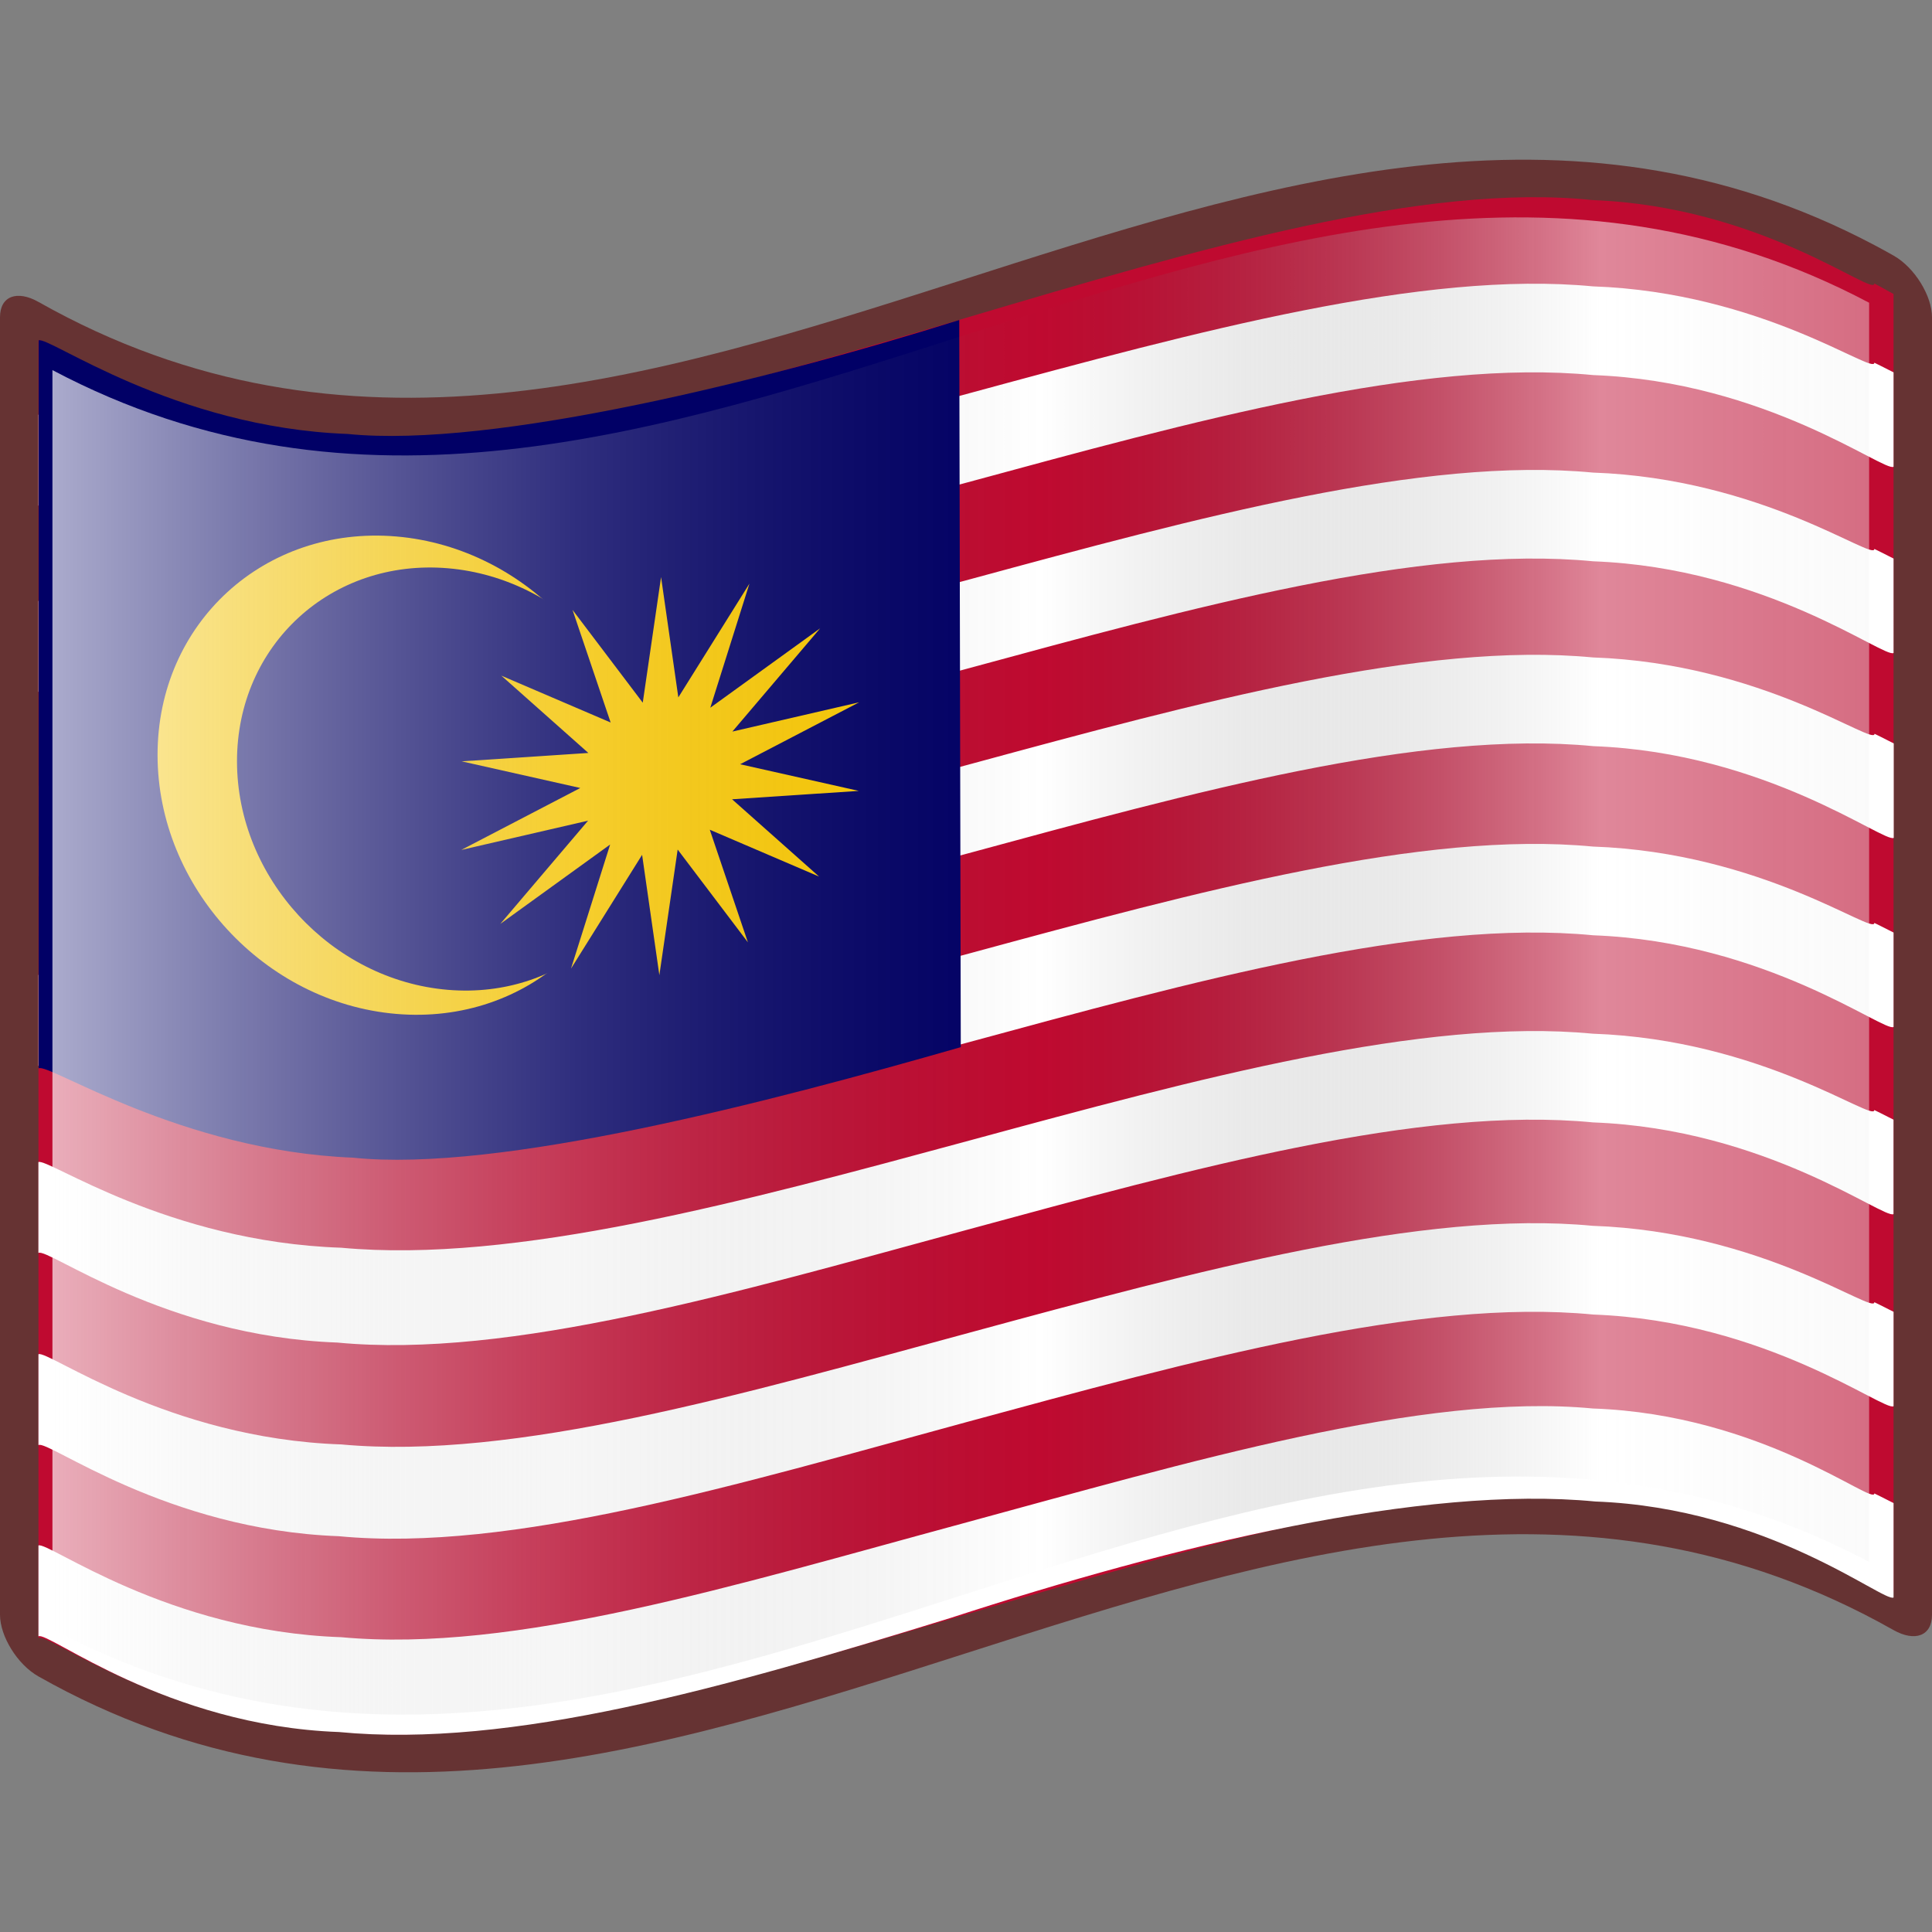
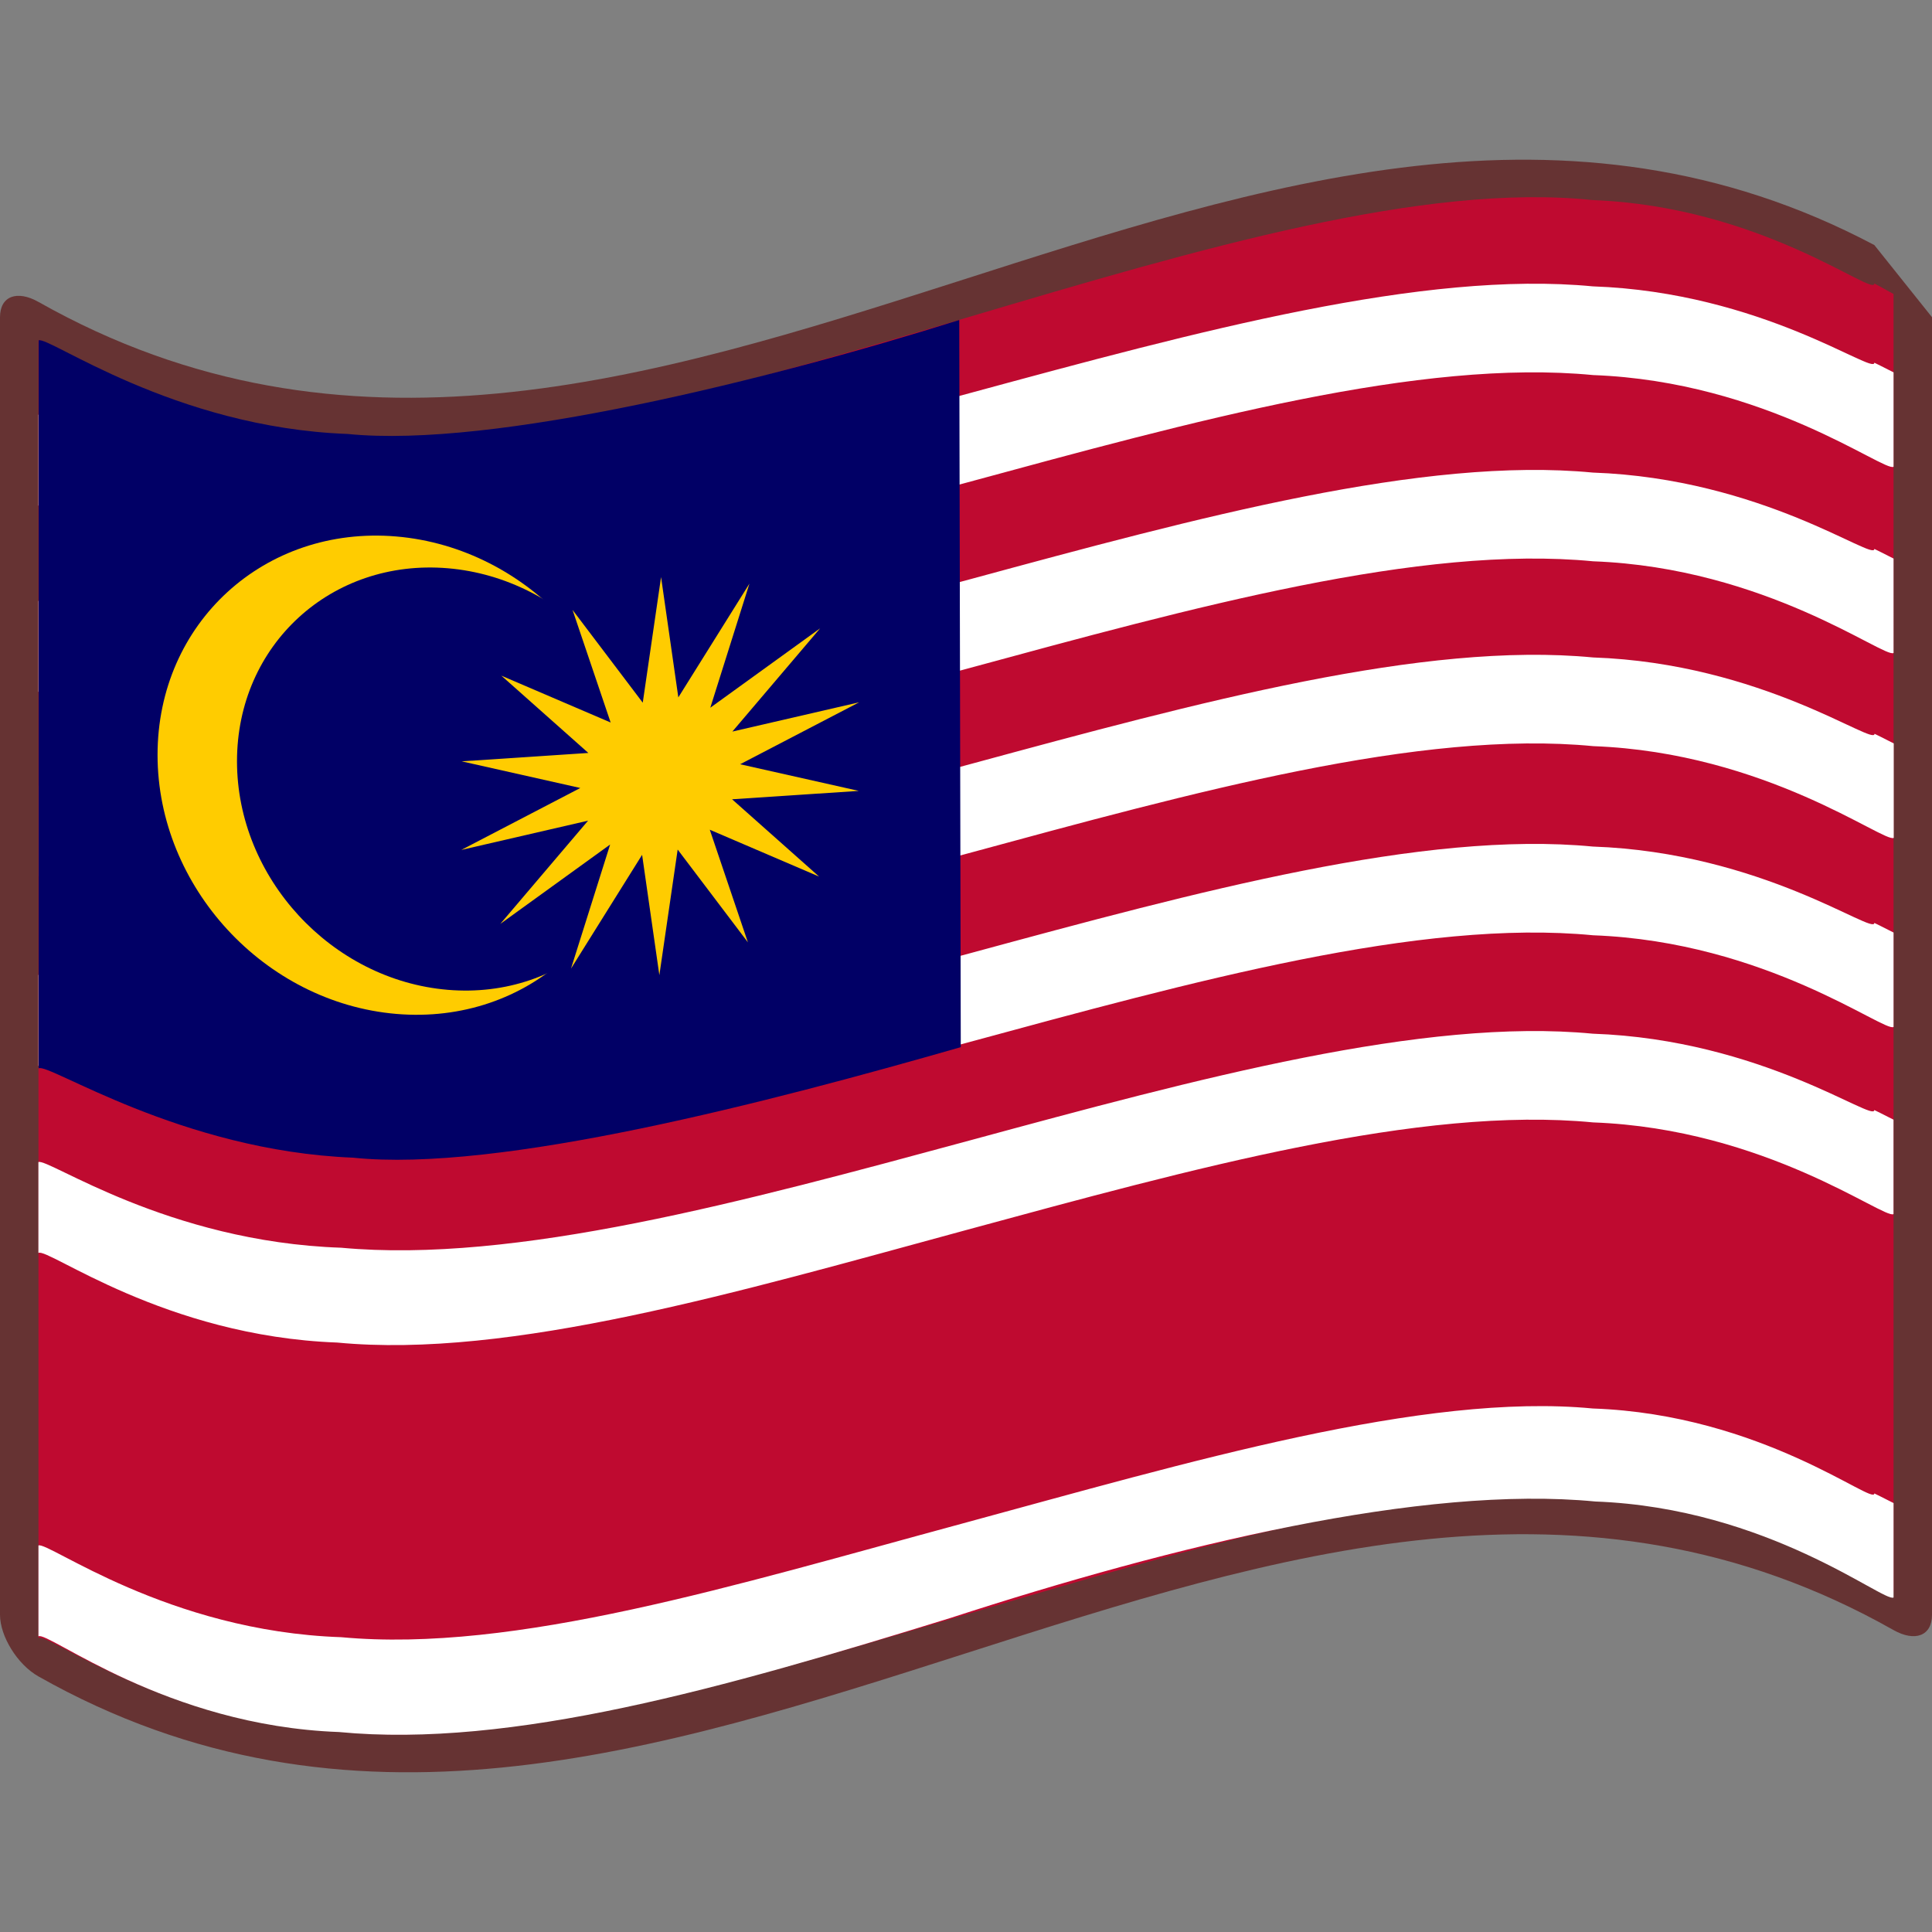
<svg xmlns="http://www.w3.org/2000/svg" xmlns:xlink="http://www.w3.org/1999/xlink" version="1.0" width="64" height="64" viewBox="0 0 256 256" xml:space="preserve">
  <rect x="0" y="0" width="256" height="256" fill="#808080" stroke="none" />
  <defs>
    <linearGradient id="d">
      <stop style="stop-color:#eee;stop-opacity:1" offset="0" />
      <stop style="stop-color:#ddd;stop-opacity:1" offset=".75" />
      <stop style="stop-color:#eee;stop-opacity:1" offset="1" />
    </linearGradient>
    <linearGradient gradientTransform="translate(-69.826 15.227) scale(1.568)" x1="46.16" y1="71.923" x2="206.203" y2="71.923" id="c" gradientUnits="userSpaceOnUse">
      <stop style="stop-color:#0000cf;stop-opacity:1" offset="0" />
      <stop style="stop-color:#00007c;stop-opacity:1" offset=".157" />
      <stop style="stop-color:#0000cf;stop-opacity:1" offset=".315" />
      <stop style="stop-color:#0000b8;stop-opacity:1" offset="1" />
    </linearGradient>
    <linearGradient gradientUnits="userSpaceOnUse" id="g" y2="71.923" x2="206.203" y1="71.923" x1="46.16" gradientTransform="translate(-69.826 15.227) scale(1.568)">
      <stop offset="0" style="stop-color:#cf0000;stop-opacity:1" />
      <stop offset=".157" style="stop-color:#7c0000;stop-opacity:1" />
      <stop offset=".315" style="stop-color:#cf0000;stop-opacity:1" />
      <stop offset=".65" style="stop-color:#b80000;stop-opacity:1" />
      <stop offset=".837" style="stop-color:#cf0000;stop-opacity:1" />
      <stop offset="1" style="stop-color:red;stop-opacity:1" />
    </linearGradient>
    <linearGradient gradientUnits="userSpaceOnUse" id="a" y2="32.341" x2="202.965" y1="32.341" x1="49.416" gradientTransform="translate(-69.826 15.227) scale(1.568)">
      <stop offset="0" style="stop-color:#66f;stop-opacity:1" />
      <stop offset=".157" style="stop-color:#0000cf;stop-opacity:1" />
      <stop offset=".315" style="stop-color:blue;stop-opacity:1" />
      <stop offset="1" style="stop-color:#66f;stop-opacity:1" />
    </linearGradient>
    <linearGradient gradientUnits="userSpaceOnUse" id="b" y2="111.529" x2="202.965" y1="111.529" x1="49.416" gradientTransform="translate(-69.826 15.227) scale(1.568)" xlink:href="#a" spreadMethod="pad">
      <stop offset="0" style="stop-color:#f66;stop-opacity:1" />
      <stop offset=".157" style="stop-color:#cf0000;stop-opacity:1" />
      <stop offset=".315" style="stop-color:red;stop-opacity:1" />
      <stop offset=".65" style="stop-color:#f99;stop-opacity:1" />
      <stop offset=".837" style="stop-color:#f66;stop-opacity:1" />
      <stop offset="1" style="stop-color:#f99;stop-opacity:1" />
    </linearGradient>
    <linearGradient x1="126.189" y1="39.618" x2="126.189" y2="112.305" id="e" gradientUnits="userSpaceOnUse" gradientTransform="translate(-69.826 15.227) scale(1.568)">
      <stop style="stop-color:#f93;stop-opacity:1" offset="0" />
      <stop style="stop-color:#f93;stop-opacity:1" offset=".195" />
      <stop style="stop-color:#fff;stop-opacity:1" offset=".315" />
      <stop style="stop-color:#fff;stop-opacity:1" offset=".73" />
      <stop style="stop-color:#138808;stop-opacity:1" offset=".857" />
      <stop style="stop-color:#138808;stop-opacity:1" offset="1" />
    </linearGradient>
    <linearGradient gradientTransform="translate(-129.37 -94.568) scale(1.568)" gradientUnits="userSpaceOnUse" id="f" y2="141.973" x2="240.947" y1="141.973" x1="87.397">
      <stop offset="0" style="stop-color:#fff;stop-opacity:.667" />
      <stop offset=".241" style="stop-color:#d7d7d7;stop-opacity:.219" />
      <stop offset=".459" style="stop-color:#4d4d4d;stop-opacity:0" />
      <stop offset=".719" style="stop-color:#fff;stop-opacity:.51" />
      <stop offset=".874" style="stop-color:#f2f2f2;stop-opacity:.4" />
      <stop offset="1" style="stop-color:#fff;stop-opacity:.624" />
    </linearGradient>
    <linearGradient xlink:href="#f" id="h" gradientUnits="userSpaceOnUse" gradientTransform="translate(-129.371 -94.57) scale(1.568)" x1="87.397" y1="141.973" x2="269.333" y2="141.973" />
  </defs>
-   <path style="fill:#633" d="M248.36 32.472C167.273-10.43 86.184 85.849 5.096 40.005 2.281 38.417 0 39.213 0 42.03v171.94c0 2.811 2.281 6.58 5.095 8.165 81.936 46.325 163.874-52.464 245.81-6.14 2.814 1.587 5.095.793 5.095-2.024V42.03c0-2.811-2.281-6.578-5.095-8.166-.848-.479-1.696-.943-2.544-1.392z" />
+   <path style="fill:#633" d="M248.36 32.472C167.273-10.43 86.184 85.849 5.096 40.005 2.281 38.417 0 39.213 0 42.03v171.94c0 2.811 2.281 6.58 5.095 8.165 81.936 46.325 163.874-52.464 245.81-6.14 2.814 1.587 5.095.793 5.095-2.024V42.03z" />
  <path style="fill:#bf0a30;fill-opacity:1" d="M248.36 37.567c0 1.854-14.891-10.205-37.309-11.054-22.416-2.352-52.355 6.506-82.452 15.426C98.502 50.84 68.251 59.83 45.21 57.5 22.17 56.646 6.343 44.472 5.095 45.1v171.941c1.235-.802 16.907 11.481 39.798 12.395 22.89 2.4 52.999-6.569 83.107-15.507 30.11-8.93 60.219-17.857 83.108-15.438 22.89.933 38.563 13.21 39.797 12.41V38.958c-1.274-.722-2.544-1.392-2.544-1.392z" />
  <path style="fill:#fff;fill-opacity:1;stroke:none" d="M248.36 48.062c0 1.697-14.891-9.34-37.309-10.118-22.416-2.152-52.355 5.955-82.452 14.12-30.097 8.145-60.348 16.375-83.389 14.241-23.04-.78-38.867-11.923-40.115-11.348v12.037c1.235-.734 16.907 10.034 39.798 10.87C67.783 80.06 97.892 72.151 128 63.97c30.11-8.172 60.219-16.484 83.108-14.27 22.89.853 38.563 12.882 39.797 12.149V49.337c-1.274-.662-2.544-1.275-2.544-1.275z" />
  <path d="M248.36 72.737c0 1.697-14.891-9.34-37.309-10.118-22.416-2.152-52.355 5.955-82.452 14.12C98.502 84.884 68.251 93.114 45.21 90.98 22.17 90.2 6.343 79.057 5.095 79.632v12.037c1.235-.734 16.907 10.034 39.798 10.87 22.89 2.196 52.999-5.713 83.107-13.894 30.11-8.173 60.219-16.485 83.108-14.27 22.89.853 38.563 12.882 39.797 12.149V74.01c-1.274-.661-2.544-1.274-2.544-1.274z" style="fill:#fff;fill-opacity:1;stroke:none" />
  <path d="M248.386 97.232c0 1.697-14.892-9.34-37.31-10.117-22.416-2.152-52.355 5.954-82.452 14.12-30.097 8.145-60.348 16.374-83.388 14.24-23.04-.78-38.868-11.922-40.116-11.348v12.038c1.235-.735 16.907 10.033 39.798 10.87 22.89 2.195 52.999-5.713 83.107-13.894 30.11-8.173 60.22-16.485 83.108-14.271 22.891.853 38.563 12.883 39.797 12.15V98.506c-1.273-.662-2.544-1.275-2.544-1.275z" style="fill:#fff;fill-opacity:1;stroke:none" />
  <path style="fill:#fff;fill-opacity:1;stroke:none" d="M248.36 122.291c0 1.697-14.891-9.34-37.309-10.118-22.416-2.152-52.355 5.955-82.452 14.12-30.097 8.145-60.348 16.375-83.389 14.241-23.04-.78-38.867-11.923-40.115-11.348v12.037c1.235-.734 16.907 10.034 39.798 10.87C67.783 154.29 97.892 146.38 128 138.2c30.11-8.173 60.219-16.484 83.108-14.27 22.89.853 38.563 12.882 39.797 12.149v-12.513c-1.274-.66-2.544-1.274-2.544-1.274z" />
  <path d="M248.353 147.087c0 1.697-14.891-9.34-37.31-10.118-22.415-2.152-52.355 5.955-82.451 14.12-30.097 8.145-60.349 16.375-83.389 14.241-23.04-.78-38.868-11.923-40.115-11.348v12.037c1.234-.734 16.705 11.04 39.596 11.876 22.89 2.196 53.2-6.719 83.309-14.9 30.109-8.173 60.218-16.485 83.108-14.27 22.89.853 38.563 12.882 39.797 12.149V148.36c-1.274-.661-2.545-1.274-2.545-1.274z" style="fill:#fff;fill-opacity:1;stroke:none" />
-   <path style="fill:#fff;fill-opacity:1;stroke:none" d="M248.36 172.546c0 1.697-14.891-9.34-37.309-10.118-22.416-2.152-52.355 5.955-82.452 14.12-30.097 8.145-60.348 16.978-83.389 14.845-23.04-.78-38.867-12.527-40.115-11.952v12.037c1.235-.734 16.907 11.24 39.798 12.077 22.89 2.196 52.999-6.92 83.107-15.1 30.11-8.174 60.219-16.485 83.108-14.272 22.89.854 38.563 12.883 39.797 12.15V173.82c-1.274-.66-2.544-1.274-2.544-1.274z" />
  <path style="fill:#010066;fill-opacity:1;stroke:none;stroke-opacity:1" d="m127.308 138.756-.202-96.357C102.201 50.236 65.353 59.454 46.042 57.5c-23.04-.853-39.673-13.027-40.92-12.4v96.465c1.234-.802 18.766 10.919 41.656 11.833 19.316 2.024 55.271-7.4 80.53-14.643z" />
  <path d="M248.36 197.889c0 1.697-14.891-10.479-37.309-11.256-22.416-2.152-53.493 7.093-83.59 15.258-30.097 8.145-59.21 17.179-82.25 15.046-23.04-.78-38.868-12.728-40.116-12.153v12.037c1.235-.734 16.907 11.844 39.798 12.68 22.89 2.196 51.007-5.816 81.116-15.135 29.54-9.595 62.494-17.623 85.383-15.409 22.891.854 38.279 13.452 39.513 12.719v-12.513c-1.274-.661-2.544-1.274-2.544-1.274z" style="fill:#fff;fill-opacity:1;stroke:none" />
  <circle cx="92" cy="64" r="48" style="fill:#fc0" transform="matrix(.659 .056 0 .659 -8.12 55.389)" />
  <circle cx="102" cy="64" r="42" transform="matrix(.665 .056 0 .665 -8.497 54.955)" style="fill:#010066" />
  <path d="m87.369 129.216-2.286-15.946-9.423 15.075 5.186-16.441-14.553 10.518 11.63-13.68-16.8 3.878 15.77-8.208-15.72-3.531L77.96 99.77 66.434 89.53l14.48 6.206-5.05-14.921 9.305 12.293 2.426-16.646 2.287 15.946 9.422-15.075-5.185 16.442 14.553-10.518-11.63 13.679 16.8-3.878-15.771 8.209 15.72 3.53-16.788 1.112 11.527 10.24-14.48-6.206 5.05 14.92-9.305-12.293-2.426 16.646z" style="fill:#fc0" />
  <g style="display:inline">
-     <path d="M248.36 206.96c-80.24-42.452-160.48 51.377-240.72 8.925V49.04c80.24 42.45 160.48-51.378 240.72-8.925V206.96z" style="fill:url(#h)" transform="translate(-.692)" />
-   </g>
+     </g>
  <path style="fill:none" d="M0 256V0h256v256" />
</svg>